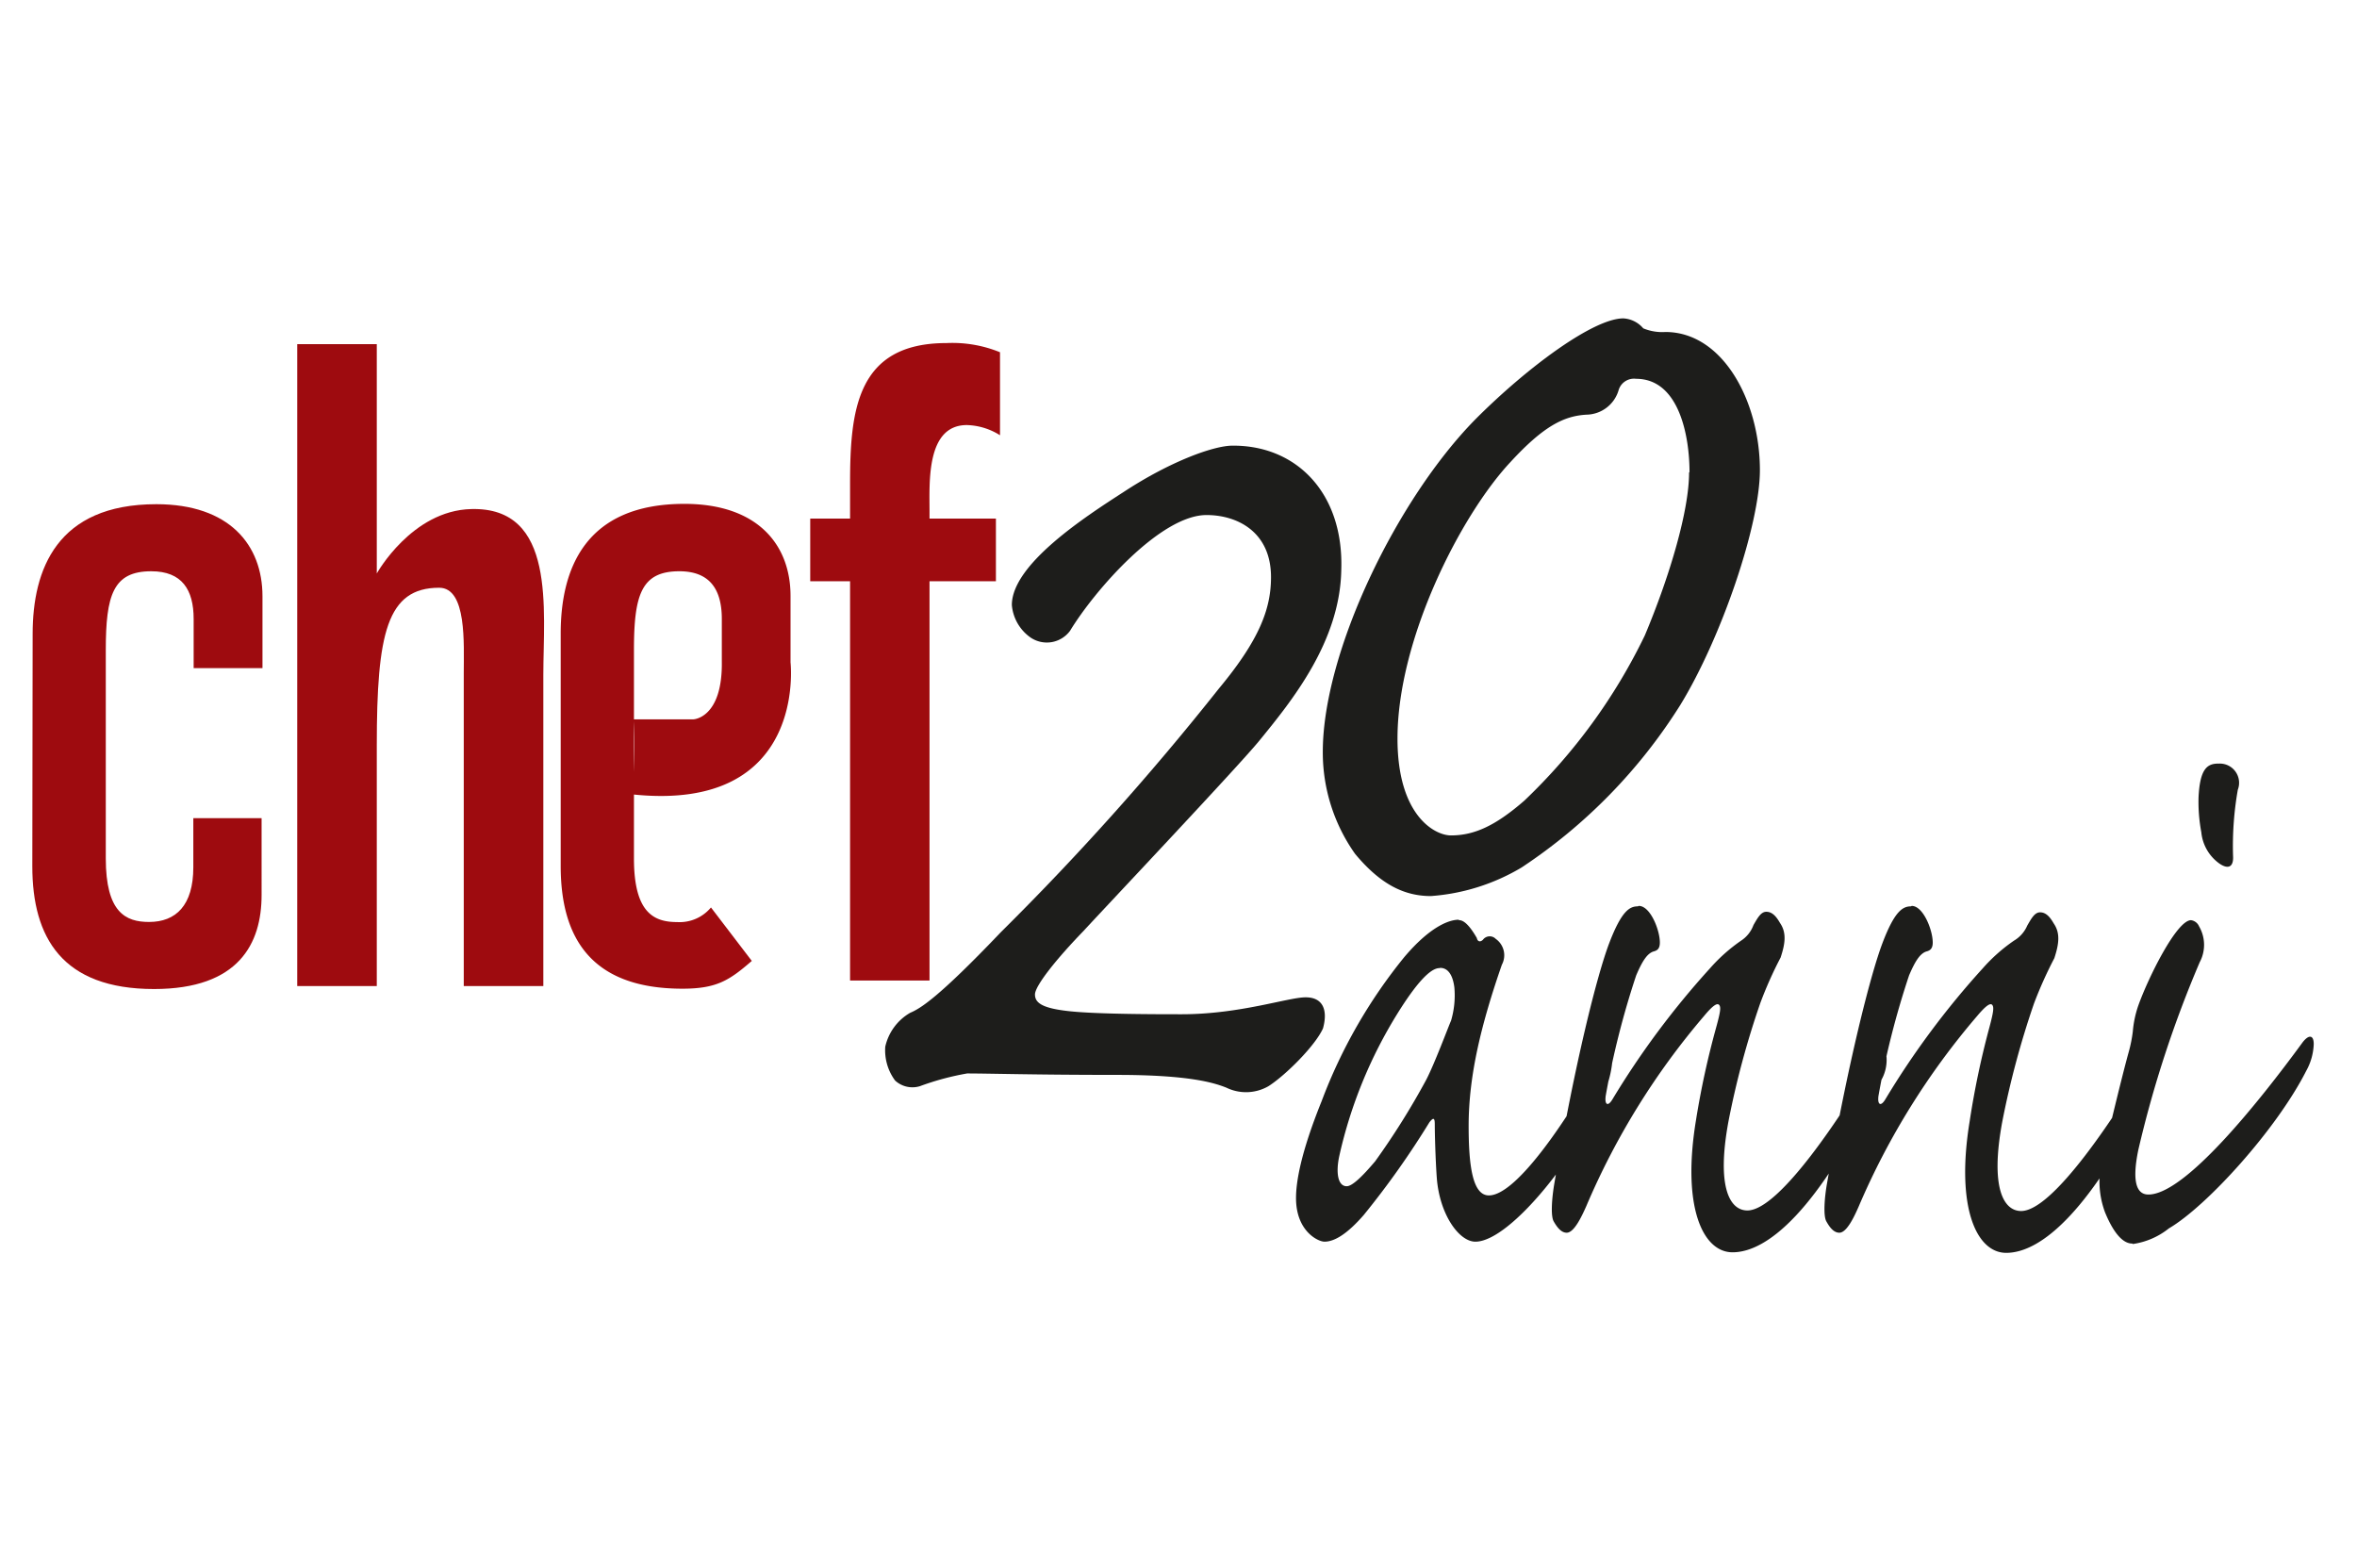
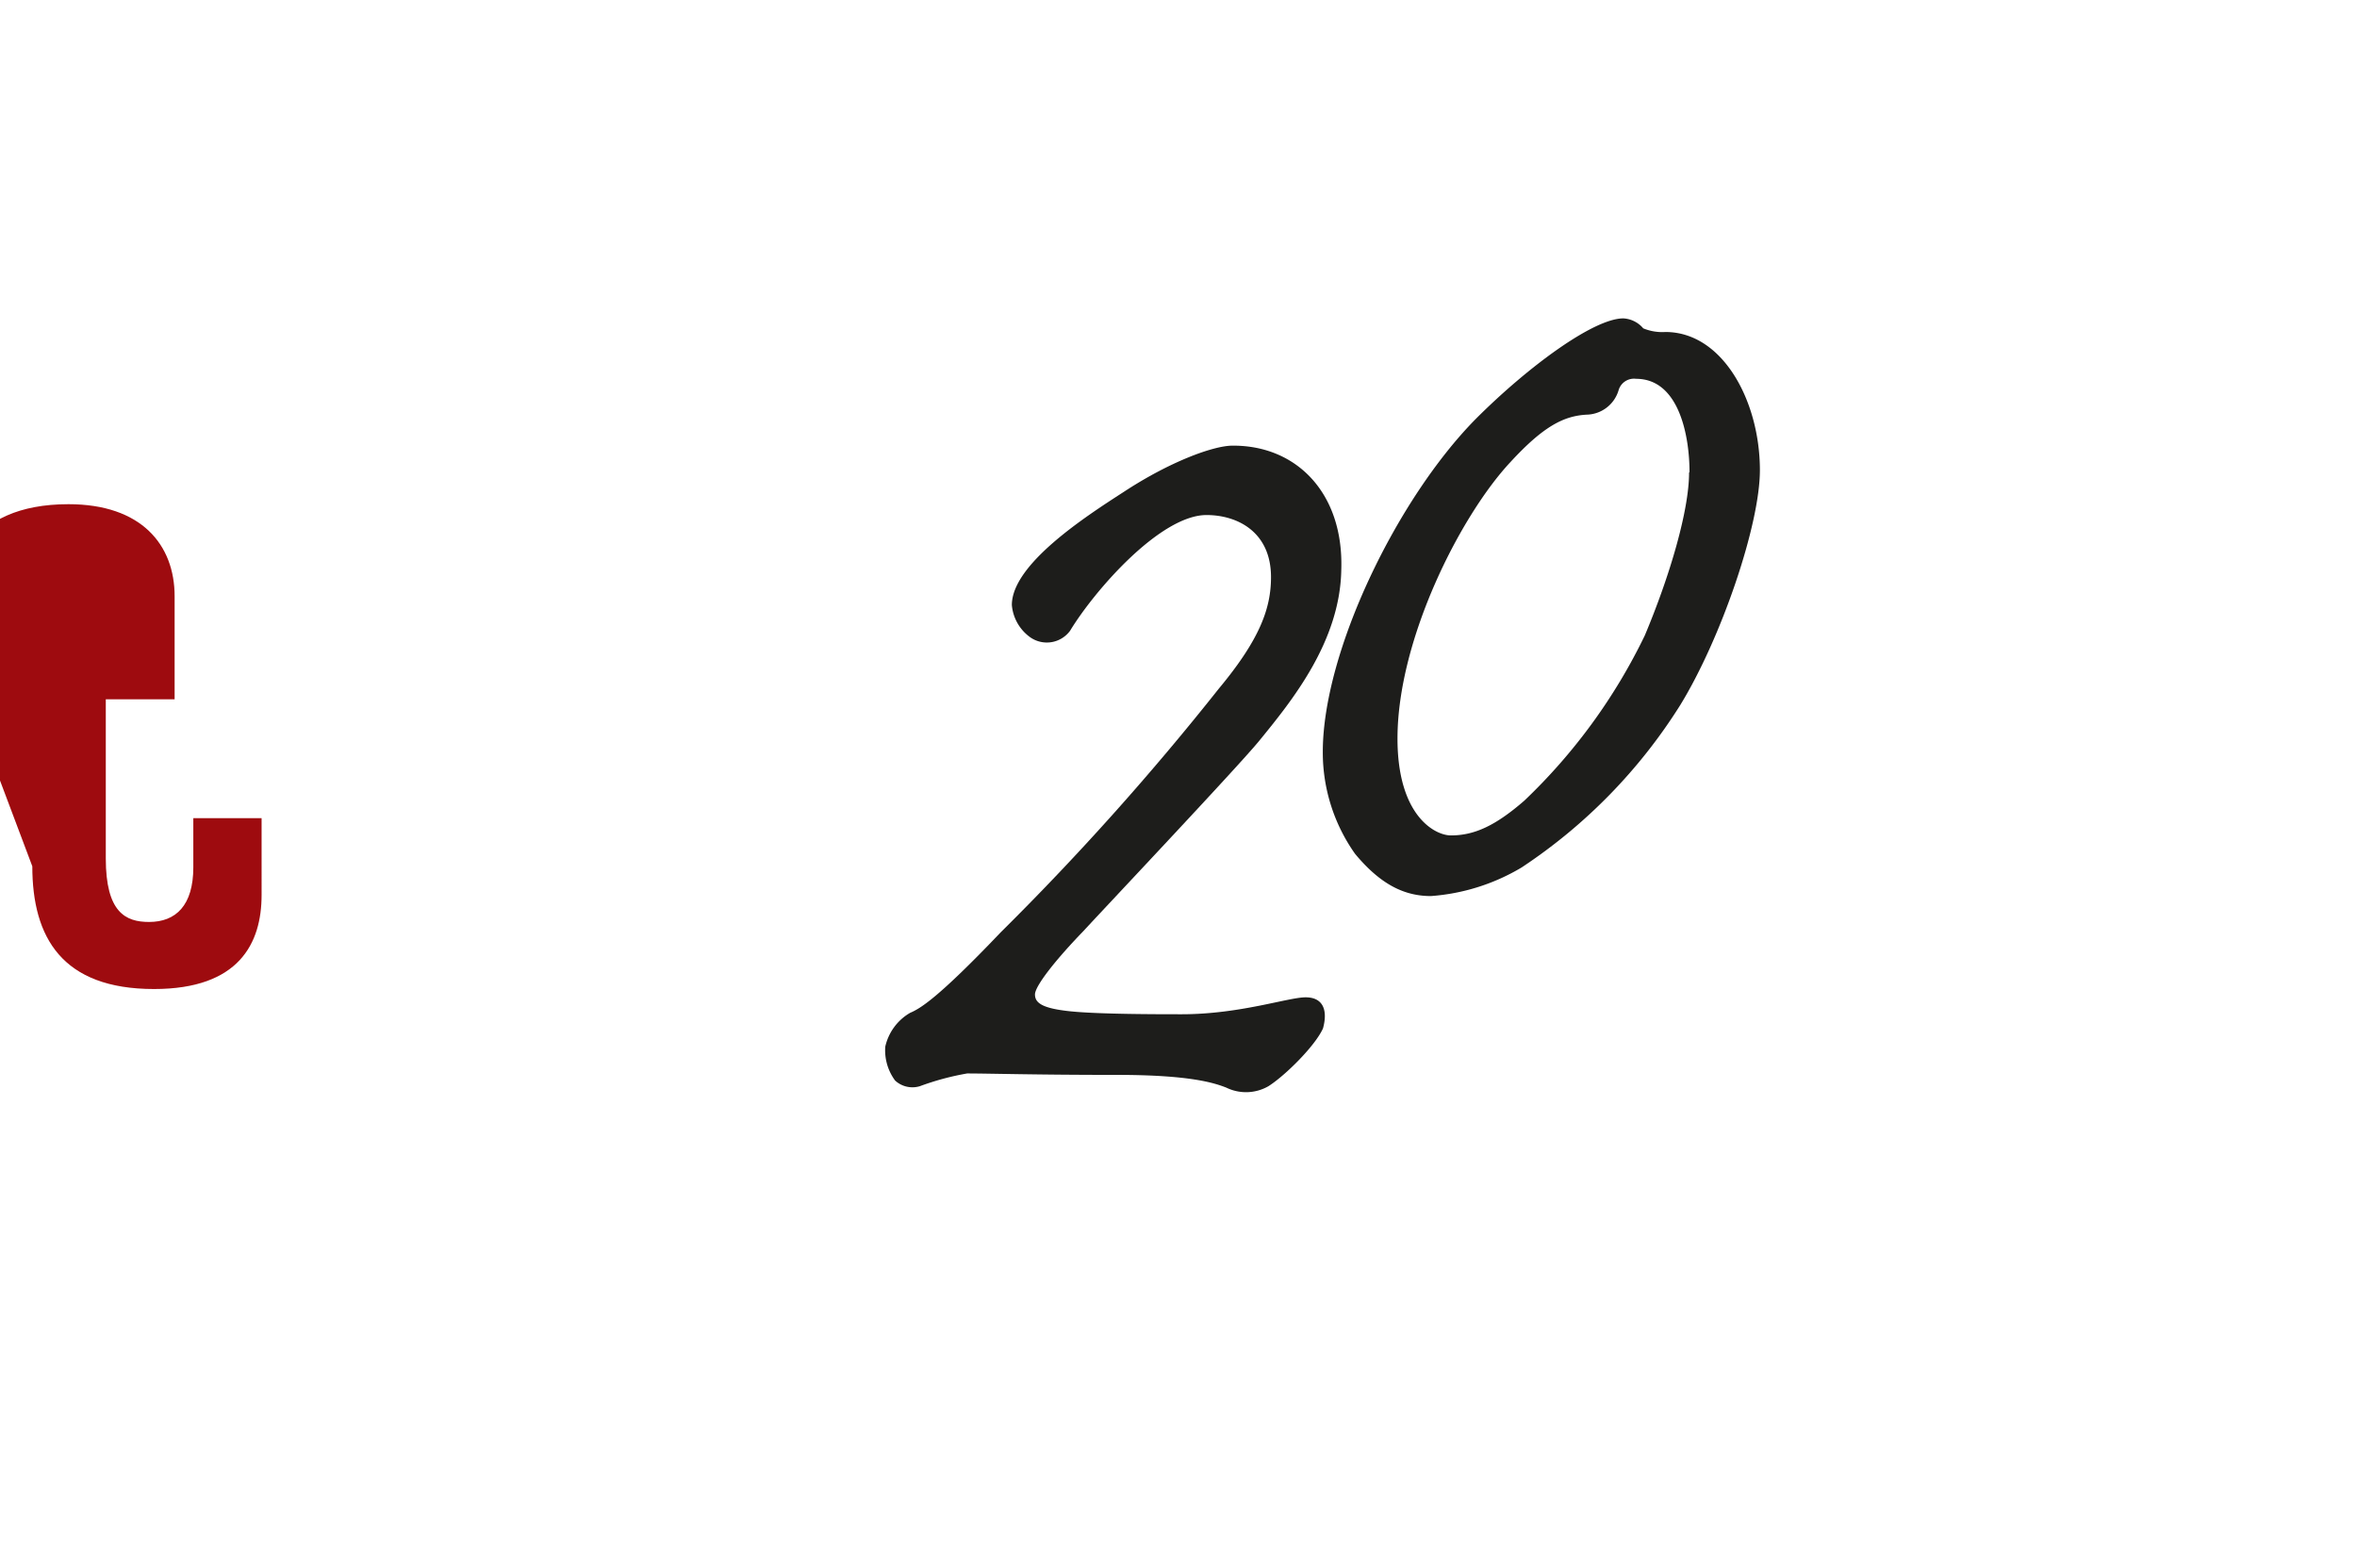
<svg xmlns="http://www.w3.org/2000/svg" id="Livello_1" data-name="Livello 1" viewBox="0 0 213 141.73">
  <defs>
    <style>.cls-1{fill:none;}.cls-2{fill:#1d1d1b;}.cls-3{fill:#9e0b0f;}</style>
  </defs>
  <title>02_chef_20_anni</title>
-   <rect class="cls-1" width="213" height="141.73" />
-   <path class="cls-2" d="M201.75,112.41A6.73,6.73,0,0,0,205,111c3.42-2,9.73-8.94,12.42-14.25a5.33,5.33,0,0,0,.67-2.41c0-.81-.43-.89-1-.16-4,5.47-10.64,13.76-13.94,13.76-1,0-1.53-1-.92-4a101.74,101.74,0,0,1,5.56-17,3.32,3.32,0,0,0-.06-3.23.93.93,0,0,0-.73-.56c-1.29,0-3.85,5.15-4.77,7.73a9.64,9.64,0,0,0-.49,2.33,12.37,12.37,0,0,1-.37,1.85c-.67,2.42-2,8-2.38,9.66a8,8,0,0,0,.24,4.83c.86,2.09,1.72,2.82,2.45,2.82ZM209.46,69c-1,0-1.66.48-1.78,3.06a14.93,14.93,0,0,0,.25,3.14A3.94,3.94,0,0,0,209.52,78c.79.57,1.34.4,1.28-.64a29.35,29.35,0,0,1,.43-6A1.74,1.74,0,0,0,209.52,69ZM181.69,81.9c-.73,0-1.47.41-2.57,3.31s-3.12,10.86-5,21.64c-.25,1.37-.37,3.06-.06,3.54.36.65.73,1,1.16,1,.67,0,1.35-1.45,1.77-2.42A66.64,66.64,0,0,1,187.68,91.8c.74-.88,1.17-1.2,1.35-1s.12.64-.24,2A76.67,76.67,0,0,0,187,101.3c-1.28,7.8.61,11.91,3.3,11.91,3.18,0,7.77-3.86,13.28-15.29a3.67,3.67,0,0,0,.61-2.65c-.13-.49-.49-.41-.86.23-3.12,5.32-8.8,13.93-11.68,13.93-1.59,0-2.81-2.09-1.71-8.05a79.57,79.57,0,0,1,2.87-10.7,37.41,37.41,0,0,1,1.84-4.1c.42-1.29.55-2.26-.06-3.14-.37-.65-.74-1-1.23-1s-.79.56-1.16,1.2A2.91,2.91,0,0,1,191,85a15.28,15.28,0,0,0-2.82,2.5,75.16,75.16,0,0,0-8.8,11.83c-.43.72-.74.48-.62-.33a76.68,76.68,0,0,1,2.76-10.86c.55-1.29,1-2,1.59-2.17.3-.08.55-.24.55-.8,0-1.13-.86-3.31-1.9-3.31ZM157,81.9c-.73,0-1.46.41-2.57,3.31s-3.11,10.86-4.95,21.64c-.24,1.37-.37,3.06-.06,3.54.37.65.74,1,1.16,1,.67,0,1.35-1.45,1.78-2.42A66.36,66.36,0,0,1,163,91.8c.73-.88,1.16-1.2,1.35-1s.12.64-.25,2a76.67,76.67,0,0,0-1.84,8.45c-1.28,7.8.61,11.91,3.31,11.91,3.18,0,7.77-3.86,13.27-15.29a3.67,3.67,0,0,0,.61-2.65c-.12-.49-.49-.41-.86.23-3.12,5.32-8.8,13.93-11.68,13.93-1.59,0-2.81-2.09-1.71-8.05a78.15,78.15,0,0,1,2.88-10.7,35.74,35.74,0,0,1,1.83-4.1c.43-1.29.55-2.26-.06-3.14-.37-.65-.74-1-1.23-1s-.79.56-1.16,1.2A2.86,2.86,0,0,1,166.34,85a15.39,15.39,0,0,0-2.81,2.5,75.77,75.77,0,0,0-8.81,11.83c-.43.72-.73.48-.61-.33a76.76,76.76,0,0,1,2.75-10.86c.55-1.29,1-2,1.59-2.17.31-.08.55-.24.55-.8,0-1.13-.86-3.31-1.9-3.31Zm-17.85,5.56c.79,0,1.16.8,1.28,1.77a8.05,8.05,0,0,1-.3,3c-.25.56-1.53,4-2.27,5.39a67.74,67.74,0,0,1-4.59,7.32c-1.16,1.37-2.07,2.25-2.57,2.25-.79,0-1-1.2-.67-2.73a41.54,41.54,0,0,1,5.26-12.88c1.65-2.65,2.94-4.1,3.79-4.1Zm1.65-4.35c-.67,0-2.39.41-4.9,3.38a46.53,46.53,0,0,0-7.46,13c-1.95,4.83-2.32,7.4-2.32,8.77,0,3,2,3.94,2.57,3.94.92,0,2.08-.72,3.55-2.41a77.56,77.56,0,0,0,5.93-8.37c.37-.48.49-.4.49.16,0,.89.06,3.14.18,4.83.24,3.3,2,5.79,3.49,5.79,3.18,0,9.6-8.13,11.86-14a9.46,9.46,0,0,0,.55-2.82c0-.64-.55-.72-.92.08-2.93,5.32-7.7,12.56-10.27,12.56-1.47,0-1.83-2.66-1.83-6.28,0-4.59,1.16-9.25,3-14.56a1.81,1.81,0,0,0-.55-2.34.76.76,0,0,0-1.16.08c-.25.24-.49.16-.55-.16-.37-.64-1-1.61-1.59-1.61Z" transform="translate(-9)" />
  <path class="cls-2" d="M120.38,40.27c-1.68,0-5.6,1.4-9.86,4.2-3.36,2.17-10.08,6.5-10.08,10.2a4,4,0,0,0,1.68,2.93A2.61,2.61,0,0,0,105.7,57c2.25-3.7,8.18-10.46,12.33-10.46,2.8,0,5.83,1.53,5.83,5.61,0,2.81-1,5.61-4.71,10.07A247.26,247.26,0,0,1,99.43,84.25c-5.72,6-7.29,6.89-8.18,7.27A4.73,4.73,0,0,0,89,94.58a4.59,4.59,0,0,0,.89,3.06,2.31,2.31,0,0,0,2.24.51A24.28,24.28,0,0,1,96.4,97c2,0,6.16.13,13.56.13,6.72,0,8.85.76,9.86,1.15a4.06,4.06,0,0,0,3.81-.13c1.57-1,4.26-3.7,4.93-5.23.45-1.65,0-2.8-1.57-2.8s-5.94,1.53-11.2,1.53c-2.13,0-7.4,0-10-.26s-3.26-.76-3.26-1.53,1.91-3.18,4.38-5.73c2.12-2.3,14.11-15,15.91-17.22,2.91-3.57,7.28-8.92,7.39-15.42.23-6.89-4-11.22-9.75-11.22Z" transform="translate(-9)" />
  <path class="cls-2" d="M161.64,42.71c0,3.37-1.69,9.21-4,14.71a51.56,51.56,0,0,1-10.89,14.93c-2.59,2.25-4.5,3.14-6.63,3.14-1.46,0-4.83-1.79-4.83-8.75,0-9,5.73-20.21,10.22-25,3-3.26,4.83-4.15,6.85-4.27a3.08,3.08,0,0,0,2.92-2.24,1.45,1.45,0,0,1,1.57-1c3.93,0,4.83,5.27,4.83,8.42Zm6.4-.34C168,36.2,164.67,30,159.5,30a4.47,4.47,0,0,1-2-.33,2.54,2.54,0,0,0-1.8-.9c-2.69,0-8.64,4.38-13.35,9.1-7.08,7.18-13.81,21-13.81,30.08a15.85,15.85,0,0,0,2.92,9.21c2.24,2.69,4.37,3.81,6.85,3.81a18.6,18.6,0,0,0,8.19-2.58A48.5,48.5,0,0,0,160.85,63.7c3.71-6.06,7.19-16.28,7.19-21.21Z" transform="translate(-9)" />
-   <path class="cls-3" d="M35.86,31.1v58h7.19V67.36c0-10.1.9-14.25,5.64-14.25,2.51,0,2.22,5.07,2.22,7.74V89.1H58.1V61c0-5.89,1.2-15.21-6.52-15-5.37.13-8.53,5.82-8.53,5.82V31.1Z" transform="translate(-9)" />
-   <path class="cls-3" d="M82.22,46.86v5.66h3.6V88.6H93V52.52h6V46.86H93v-.7c0-2.59-.3-7.75,3.37-7.75a5.89,5.89,0,0,1,3,.92v-7.5A11.37,11.37,0,0,0,94.53,31c-8.18,0-8.71,6.19-8.71,12.76v3.1Z" transform="translate(-9)" />
-   <path class="cls-3" d="M11.92,78.28c0,6.45,2.71,11.09,11,11.09,7.67,0,9.72-4.12,9.72-8.5V73.93H26.47v4.44c0,3.45-1.58,4.94-4,4.94-2.12,0-3.91-.86-3.91-5.75V58.75c0-5,.67-7.13,4.11-7.13,2.78,0,3.83,1.67,3.83,4.31v4.44h6.22V53.88c0-4.65-3-8.32-9.59-8.32-9,0-11.18,5.91-11.18,11.72Z" transform="translate(-9)" />
-   <path class="cls-3" d="M73.25,82a3.69,3.69,0,0,1-3.06,1.32c-2.12,0-3.9-.86-3.9-5.75V58.75c0-5,.66-7.13,4.1-7.13,2.78,0,3.84,1.67,3.84,4.31v3.83C74.31,64.9,71.67,65,71.67,65H66.28s.14,2-.06,6.79C82,73.42,80.44,59.85,80.44,59.85v-6c0-4.65-3-8.32-9.59-8.32-9,0-11.18,5.91-11.18,11.72v21c0,6.45,2.71,11.09,11,11.09,3.1,0,4.24-.75,6.27-2.51Z" transform="translate(-9)" />
+   <path class="cls-3" d="M11.92,78.28c0,6.45,2.71,11.09,11,11.09,7.67,0,9.72-4.12,9.72-8.5V73.93H26.47v4.44c0,3.45-1.58,4.94-4,4.94-2.12,0-3.91-.86-3.91-5.75V58.75v4.44h6.22V53.88c0-4.65-3-8.32-9.59-8.32-9,0-11.18,5.91-11.18,11.72Z" transform="translate(-9)" />
</svg>